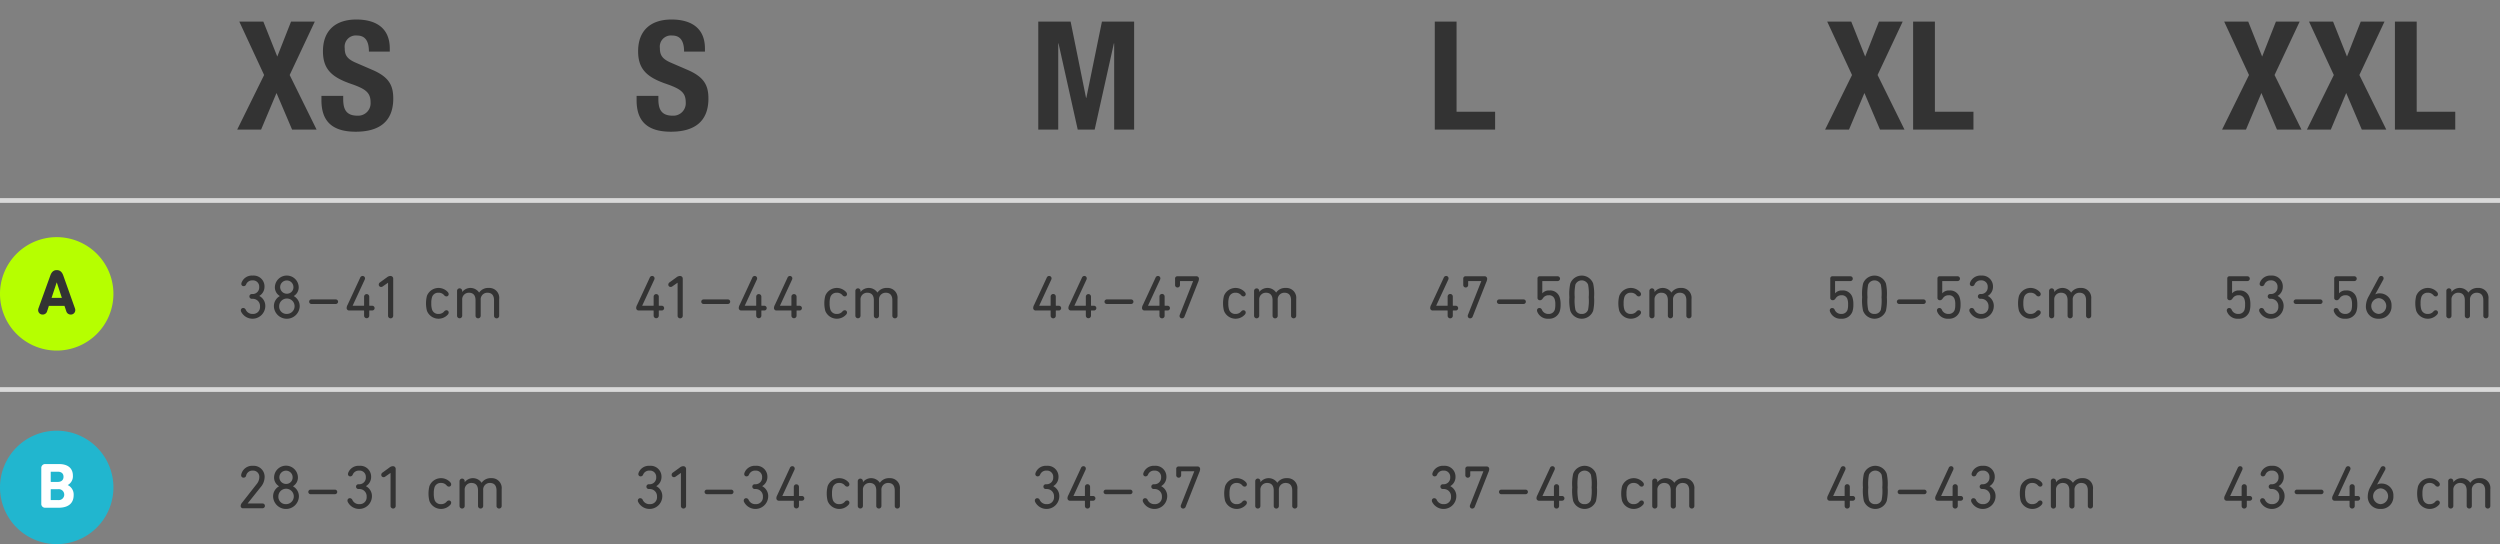
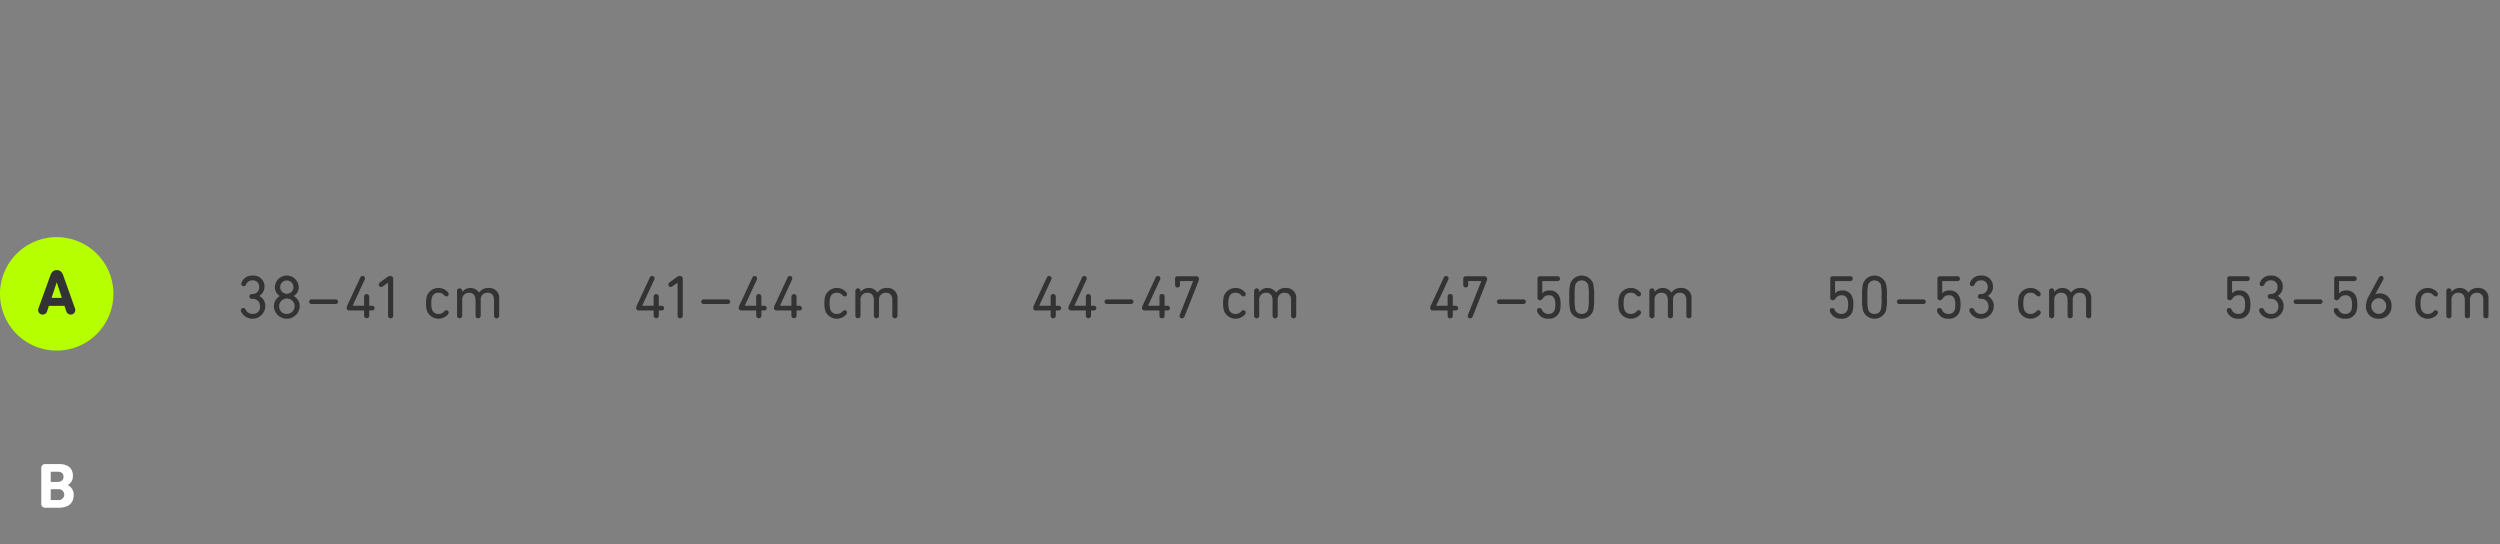
<svg xmlns="http://www.w3.org/2000/svg" width="529" height="115.138" viewBox="0 0 529 115.138">
  <rect x="0" y="0" width="529" height="115.138" fill="#808080" stroke="none" />
  <defs>
    <style>.a{fill:none;stroke:#d9d9d9;stroke-miterlimit:10}.b{fill:#333}.c{fill:#b6ff00}.d{fill:#21b6cf}.e{fill:#fff}</style>
  </defs>
  <title>Maßtabelle für Sports Knee Support</title>
-   <path d="M0 42.423h50M50 42.423h84M134 42.423h84M218 42.423h84M302 42.423h84M386 42.423h84M470 42.423h59M0 82.424h50M50 82.424h84M134 82.424h84M218 82.424h84M302 82.424h84M386 82.424h84M470 82.424h59" class="a" />
-   <path d="M50.64 4.577h5.087l2.944 7.392 2.912-7.392h5.024l-5.312 11.296 5.696 11.55h-5.184l-3.296-7.742-3.263 7.743h-5.056l5.696-11.551zM72.623 20.288v.672c0 2.144.608 3.52 3.04 3.52a2.633 2.633 0 0 0 2.752-2.816c0-2.08-1.056-2.848-4.096-3.904-4.096-1.408-5.983-3.103-5.983-6.912 0-4.447 2.72-6.719 7.07-6.719 4.096 0 7.072 1.76 7.072 6.144v.64h-4.415c0-2.144-.736-3.392-2.496-3.392a2.359 2.359 0 0 0-2.624 2.656c0 1.408.416 2.272 2.368 3.104l3.552 1.535c3.455 1.504 4.351 3.264 4.351 6.048 0 4.832-2.943 7.008-7.935 7.008-5.215 0-7.263-2.432-7.263-6.656v-.928zM139.311 20.288v.672c0 2.144.608 3.52 3.04 3.52a2.632 2.632 0 0 0 2.752-2.816c0-2.08-1.056-2.848-4.096-3.904-4.096-1.408-5.983-3.103-5.983-6.912 0-4.447 2.72-6.719 7.071-6.719 4.096 0 7.072 1.76 7.072 6.144v.64h-4.416c0-2.144-.736-3.392-2.496-3.392a2.359 2.359 0 0 0-2.624 2.656c0 1.408.416 2.272 2.368 3.104l3.552 1.535c3.456 1.504 4.352 3.264 4.352 6.048 0 4.832-2.944 7.008-7.936 7.008-5.215 0-7.263-2.432-7.263-6.656v-.928zM219.696 4.577h6.847l3.264 16.127h.064l3.296-16.127h6.815v22.847h-4.223V9.185h-.064l-4.064 18.239h-3.584l-4.064-18.239h-.063v18.239h-4.224zM303.6 27.424V4.577h4.607v19.071h8.16v3.776zM386.64 4.577h5.087l2.943 7.392 2.913-7.392h5.023l-5.311 11.296 5.696 11.55h-5.184l-3.296-7.742-3.263 7.743h-5.056l5.695-11.551zM404.815 27.424V4.577h4.608v19.071h8.16v3.776zM470.639 4.577h5.088l2.943 7.392 2.912-7.392h5.023l-5.311 11.296 5.696 11.55h-5.184l-3.295-7.742-3.264 7.743h-5.056l5.695-11.551zM488.59 4.577h5.088l2.943 7.392 2.912-7.392h5.024l-5.312 11.296 5.696 11.55h-5.183l-3.296-7.742-3.264 7.743h-5.055l5.695-11.551zM506.766 27.424V4.577h4.608v19.071h8.16v3.776z" class="b" />
  <path d="M12 74.18a12 12 0 1 0-12-12 12 12 0 0 0 12 12" class="c" />
  <path d="M8.138 65.242l2.501-6.92c.259-.734.667-1.169 1.374-1.169s1.128.435 1.386 1.17l2.46 6.92a1.111 1.111 0 0 1 .069.38.937.937 0 0 1-.966.938.968.968 0 0 1-.938-.707l-.38-1.128H10.34l-.367 1.129a.967.967 0 0 1-.938.706.937.937 0 0 1-.965-.938 1.123 1.123 0 0 1 .068-.38zm4.948-2.216l-1.06-3.236h-.04l-1.074 3.236zM50.962 65.661a.492.492 0 0 1 .52-.494.587.587 0 0 1 .52.377 1.543 1.543 0 0 0 1.495.884 1.447 1.447 0 0 0 1.521-1.573 1.529 1.529 0 0 0-1.625-1.626h-.09a.507.507 0 1 1 0-1.013h.077a1.389 1.389 0 0 0 1.469-1.483 1.315 1.315 0 0 0-1.417-1.404 1.372 1.372 0 0 0-1.352.846.558.558 0 0 1-.507.377.472.472 0 0 1-.507-.482 1.013 1.013 0 0 1 .052-.272 2.332 2.332 0 0 1 2.353-1.483 2.295 2.295 0 0 1 2.496 2.367 2.211 2.211 0 0 1-1.092 1.924v.026a2.348 2.348 0 0 1 1.26 2.21 2.701 2.701 0 0 1-5.134 1.066.82.82 0 0 1-.04-.247zM59.204 62.657v-.025a2.128 2.128 0 0 1-1.04-1.872 2.523 2.523 0 0 1 5.044 0 2.129 2.129 0 0 1-1.04 1.872v.025a2.416 2.416 0 0 1 1.249 2.185 2.733 2.733 0 0 1-5.46 0 2.415 2.415 0 0 1 1.247-2.185zm1.482 3.77a1.631 1.631 0 1 0-1.612-1.637 1.549 1.549 0 0 0 1.612 1.638zm1.404-5.694a1.404 1.404 0 1 0-1.404 1.417 1.36 1.36 0 0 0 1.404-1.417zM65.926 64.321a.482.482 0 1 1 0-.962h5.097a.482.482 0 1 1 0 .962zM73.35 65.167a1.38 1.38 0 0 1 .195-.65l2.665-5.746a.557.557 0 0 1 .507-.377.505.505 0 0 1 .52.52.64.64 0 0 1-.065.26l-2.548 5.499v.025h2.34a.068.068 0 0 0 .078-.077v-1.847a.546.546 0 1 1 1.092 0v1.847a.069.069 0 0 0 .078.077h.52a.502.502 0 1 1 0 1.002h-.52a.069.069 0 0 0-.078.077v1.015a.546.546 0 1 1-1.092 0v-1.015a.068.068 0 0 0-.078-.077h-3.042a.517.517 0 0 1-.572-.533zM82.112 59.837h-.026l-1.118.78a.528.528 0 0 1-.312.104.485.485 0 0 1-.508-.507.575.575 0 0 1 .287-.482l1.43-1.04a1.224 1.224 0 0 1 .754-.298.57.57 0 0 1 .584.624v7.76a.547.547 0 1 1-1.091 0zM90.34 65.765a6.498 6.498 0 0 1 0-3.16 2.635 2.635 0 0 1 4.446-.766.656.656 0 0 1 .157.402.472.472 0 0 1-.481.482.645.645 0 0 1-.481-.26 1.474 1.474 0 0 0-1.183-.52 1.351 1.351 0 0 0-1.392.975 4.147 4.147 0 0 0-.143 1.261 4.191 4.191 0 0 0 .143 1.274 1.351 1.351 0 0 0 1.392.975 1.477 1.477 0 0 0 1.183-.52.644.644 0 0 1 .48-.26.472.472 0 0 1 .482.48.66.66 0 0 1-.157.404 2.635 2.635 0 0 1-4.446-.768zM96.71 61.592a.547.547 0 1 1 1.092 0v.181h.013a2.202 2.202 0 0 1 3.562.13h.013a2.3 2.3 0 0 1 2.015-.974 2.097 2.097 0 0 1 2.223 2.34v3.51a.547.547 0 1 1-1.091 0v-3.25c0-1.001-.455-1.586-1.392-1.586a1.398 1.398 0 0 0-1.43 1.521v3.315a.547.547 0 1 1-1.092 0v-3.25c0-1.001-.454-1.586-1.39-1.586a1.398 1.398 0 0 0-1.43 1.521v3.315a.547.547 0 1 1-1.093 0zM134.617 65.167a1.38 1.38 0 0 1 .195-.65l2.665-5.746a.558.558 0 0 1 .507-.377.505.505 0 0 1 .52.52.642.642 0 0 1-.065.26l-2.548 5.5v.025h2.34a.068.068 0 0 0 .078-.077v-1.848a.546.546 0 1 1 1.092 0v1.847a.069.069 0 0 0 .078.077h.52a.502.502 0 1 1 0 1.002h-.52a.069.069 0 0 0-.078.077v1.015a.546.546 0 1 1-1.092 0v-1.015a.068.068 0 0 0-.078-.077h-3.042a.517.517 0 0 1-.572-.533zM143.379 59.837h-.026l-1.118.78a.528.528 0 0 1-.312.104.485.485 0 0 1-.508-.507.575.575 0 0 1 .287-.482l1.43-1.04a1.224 1.224 0 0 1 .754-.298.57.57 0 0 1 .584.624v7.76a.547.547 0 1 1-1.091 0zM148.898 64.321a.482.482 0 1 1 0-.962h5.096a.482.482 0 1 1 0 .962zM156.32 65.167a1.38 1.38 0 0 1 .196-.65l2.665-5.746a.558.558 0 0 1 .507-.377.505.505 0 0 1 .52.52.642.642 0 0 1-.065.26l-2.548 5.5v.025h2.34a.068.068 0 0 0 .078-.077v-1.848a.546.546 0 1 1 1.092 0v1.847a.069.069 0 0 0 .078.077h.52a.502.502 0 1 1 0 1.002h-.52a.069.069 0 0 0-.078.077v1.015a.546.546 0 1 1-1.092 0v-1.015a.068.068 0 0 0-.078-.077h-3.042a.517.517 0 0 1-.572-.533zM163.77 65.167a1.38 1.38 0 0 1 .195-.65l2.665-5.746a.557.557 0 0 1 .507-.377.505.505 0 0 1 .52.52.64.64 0 0 1-.065.26l-2.548 5.5v.025h2.34a.068.068 0 0 0 .078-.077v-1.848a.546.546 0 1 1 1.092 0v1.847a.069.069 0 0 0 .078.077h.52a.502.502 0 1 1 0 1.002h-.52a.069.069 0 0 0-.078.077v1.015a.546.546 0 1 1-1.092 0v-1.015a.068.068 0 0 0-.078-.077h-3.042a.517.517 0 0 1-.572-.533zM174.625 65.765a6.501 6.501 0 0 1 0-3.16 2.635 2.635 0 0 1 4.446-.766.656.656 0 0 1 .156.402.472.472 0 0 1-.48.482.645.645 0 0 1-.482-.26 1.474 1.474 0 0 0-1.183-.52 1.351 1.351 0 0 0-1.391.975 4.147 4.147 0 0 0-.143 1.261 4.192 4.192 0 0 0 .143 1.274 1.351 1.351 0 0 0 1.391.975 1.477 1.477 0 0 0 1.183-.52.643.643 0 0 1 .481-.26.472.472 0 0 1 .481.48.66.66 0 0 1-.156.404 2.635 2.635 0 0 1-4.446-.768zM180.994 61.592a.547.547 0 1 1 1.092 0v.181h.013a2.202 2.202 0 0 1 3.563.13h.012a2.3 2.3 0 0 1 2.015-.974 2.097 2.097 0 0 1 2.224 2.34v3.51a.547.547 0 1 1-1.092 0v-3.25c0-1.001-.455-1.586-1.391-1.586a1.398 1.398 0 0 0-1.43 1.52v3.315a.547.547 0 1 1-1.092 0v-3.25c0-1-.455-1.586-1.391-1.586a1.398 1.398 0 0 0-1.43 1.522v3.314a.547.547 0 1 1-1.093 0zM218.623 65.167a1.38 1.38 0 0 1 .195-.65l2.665-5.746a.557.557 0 0 1 .507-.377.505.505 0 0 1 .52.52.64.64 0 0 1-.065.26l-2.547 5.5v.025h2.34a.068.068 0 0 0 .078-.077v-1.848a.546.546 0 1 1 1.091 0v1.847a.069.069 0 0 0 .079.077h.52a.502.502 0 1 1 0 1.002h-.52a.069.069 0 0 0-.079.077v1.015a.546.546 0 1 1-1.091 0v-1.015a.068.068 0 0 0-.078-.077h-3.042a.517.517 0 0 1-.573-.533zM226.072 65.167a1.38 1.38 0 0 1 .195-.65l2.665-5.746a.558.558 0 0 1 .507-.377.505.505 0 0 1 .52.52.642.642 0 0 1-.065.26l-2.548 5.5v.025h2.34a.068.068 0 0 0 .078-.077v-1.848a.546.546 0 1 1 1.092 0v1.847a.069.069 0 0 0 .078.077h.52a.502.502 0 1 1 0 1.002h-.52a.069.069 0 0 0-.078.077v1.015a.546.546 0 1 1-1.092 0v-1.015a.068.068 0 0 0-.078-.077h-3.042a.517.517 0 0 1-.572-.533zM234.226 64.321a.482.482 0 1 1 0-.962h5.096a.482.482 0 1 1 0 .962zM241.649 65.167a1.388 1.388 0 0 1 .194-.65l2.665-5.746a.558.558 0 0 1 .508-.377.505.505 0 0 1 .52.52.657.657 0 0 1-.064.26l-2.55 5.5v.025h2.342a.068.068 0 0 0 .077-.077v-1.848a.547.547 0 1 1 1.092 0v1.847a.068.068 0 0 0 .079.077h.52a.502.502 0 1 1 0 1.002h-.52a.068.068 0 0 0-.078.077v1.015a.547.547 0 1 1-1.093 0v-1.015a.068.068 0 0 0-.077-.077h-3.044a.516.516 0 0 1-.571-.533zM249.644 66.61l2.808-7.098v-.04h-2.69c-.053 0-.078.04-.078.091v.703a.522.522 0 1 1-1.04 0v-1.3a.475.475 0 0 1 .52-.508h3.951a.527.527 0 0 1 .585.56 1.712 1.712 0 0 1-.181.676L250.632 67a.568.568 0 0 1-.52.364.506.506 0 0 1-.52-.52.75.75 0 0 1 .052-.235zM258.99 65.765a6.514 6.514 0 0 1 0-3.16 2.635 2.635 0 0 1 4.446-.766.653.653 0 0 1 .157.402.472.472 0 0 1-.482.482.646.646 0 0 1-.48-.26 1.474 1.474 0 0 0-1.184-.52 1.35 1.35 0 0 0-1.39.975 4.129 4.129 0 0 0-.144 1.261 4.173 4.173 0 0 0 .143 1.274 1.351 1.351 0 0 0 1.391.975 1.477 1.477 0 0 0 1.184-.52.644.644 0 0 1 .48-.26.472.472 0 0 1 .482.48.658.658 0 0 1-.157.404 2.635 2.635 0 0 1-4.446-.768zM265.36 61.592a.547.547 0 1 1 1.093 0v.181h.012a2.202 2.202 0 0 1 3.563.13h.012a2.3 2.3 0 0 1 2.016-.974 2.097 2.097 0 0 1 2.223 2.34v3.51a.547.547 0 1 1-1.092 0v-3.25c0-1.001-.455-1.586-1.392-1.586a1.398 1.398 0 0 0-1.43 1.521v3.315a.547.547 0 1 1-1.091 0v-3.25c0-1.001-.455-1.586-1.392-1.586a1.398 1.398 0 0 0-1.43 1.521v3.315a.547.547 0 1 1-1.092 0zM302.63 65.167a1.389 1.389 0 0 1 .194-.65l2.665-5.746a.558.558 0 0 1 .508-.377.505.505 0 0 1 .52.52.656.656 0 0 1-.065.26l-2.55 5.5v.025h2.342a.068.068 0 0 0 .077-.077v-1.848a.547.547 0 1 1 1.093 0v1.847a.068.068 0 0 0 .078.077h.52a.502.502 0 1 1 0 1.002h-.52a.068.068 0 0 0-.078.077v1.015a.547.547 0 1 1-1.093 0v-1.015a.068.068 0 0 0-.077-.077H303.2a.516.516 0 0 1-.572-.533zM310.625 66.61l2.807-7.098v-.04h-2.69c-.053 0-.078.04-.078.091v.703a.522.522 0 1 1-1.04 0v-1.3a.475.475 0 0 1 .52-.508h3.952a.527.527 0 0 1 .585.56 1.712 1.712 0 0 1-.182.676L311.613 67a.568.568 0 0 1-.52.364.506.506 0 0 1-.52-.52.752.752 0 0 1 .052-.235zM317.261 64.321a.482.482 0 1 1 0-.962h5.096a.482.482 0 1 1 0 .962zM325.23 65.674a.489.489 0 0 1 .533-.494.545.545 0 0 1 .507.377 1.447 1.447 0 0 0 1.404.87 1.307 1.307 0 0 0 1.313-.87 3.862 3.862 0 0 0 .117-1.118 3.196 3.196 0 0 0-.13-1.105 1.202 1.202 0 0 0-1.262-.858 1.396 1.396 0 0 0-1.248.663c-.207.286-.363.39-.61.39a.497.497 0 0 1-.52-.559v-4.03a.445.445 0 0 1 .482-.481h3.744a.508.508 0 1 1 0 1.014h-3.133a.069.069 0 0 0-.078.078v2.496h.025a1.839 1.839 0 0 1 1.483-.585 2.1 2.1 0 0 1 2.17 1.456 4.828 4.828 0 0 1 .196 1.521 4.636 4.636 0 0 1-.183 1.443 2.329 2.329 0 0 1-2.365 1.56 2.36 2.36 0 0 1-2.405-1.533.727.727 0 0 1-.04-.235zM332.08 62.879a10.113 10.113 0 0 1 .196-2.887 2.582 2.582 0 0 1 4.836 0 10.177 10.177 0 0 1 .194 2.887 10.16 10.16 0 0 1-.194 2.886 2.582 2.582 0 0 1-4.836 0 10.096 10.096 0 0 1-.195-2.886zm2.614 3.549a1.31 1.31 0 0 0 1.339-.884 9.905 9.905 0 0 0 .142-2.665 9.893 9.893 0 0 0-.142-2.665 1.455 1.455 0 0 0-2.678 0 9.813 9.813 0 0 0-.144 2.665 9.825 9.825 0 0 0 .144 2.665 1.308 1.308 0 0 0 1.339.884zM342.636 65.765a6.518 6.518 0 0 1 0-3.16 2.635 2.635 0 0 1 4.446-.766.653.653 0 0 1 .157.402.472.472 0 0 1-.482.482.646.646 0 0 1-.48-.26 1.474 1.474 0 0 0-1.183-.52 1.35 1.35 0 0 0-1.39.975 4.129 4.129 0 0 0-.145 1.261 4.173 4.173 0 0 0 .144 1.274 1.351 1.351 0 0 0 1.39.975 1.477 1.477 0 0 0 1.184-.52.644.644 0 0 1 .48-.26.472.472 0 0 1 .482.48.658.658 0 0 1-.157.404 2.635 2.635 0 0 1-4.446-.768zM349.006 61.592a.547.547 0 1 1 1.092 0v.181h.013a2.202 2.202 0 0 1 3.562.13h.013a2.3 2.3 0 0 1 2.016-.974 2.097 2.097 0 0 1 2.222 2.34v3.51a.547.547 0 1 1-1.092 0v-3.25c0-1.001-.455-1.586-1.391-1.586a1.398 1.398 0 0 0-1.43 1.521v3.315a.547.547 0 1 1-1.092 0v-3.25c0-1.001-.455-1.586-1.391-1.586a1.398 1.398 0 0 0-1.43 1.521v3.315a.547.547 0 1 1-1.092 0zM387.181 65.674a.489.489 0 0 1 .533-.494.545.545 0 0 1 .507.377 1.447 1.447 0 0 0 1.405.87 1.307 1.307 0 0 0 1.312-.87 3.866 3.866 0 0 0 .117-1.118 3.199 3.199 0 0 0-.13-1.105 1.202 1.202 0 0 0-1.261-.858 1.396 1.396 0 0 0-1.249.663c-.207.286-.363.39-.61.39a.497.497 0 0 1-.52-.559v-4.03a.445.445 0 0 1 .481-.481h3.744a.508.508 0 1 1 0 1.014h-3.133a.069.069 0 0 0-.078.078v2.496h.025a1.84 1.84 0 0 1 1.483-.585 2.1 2.1 0 0 1 2.17 1.456 4.827 4.827 0 0 1 .196 1.521 4.636 4.636 0 0 1-.183 1.443 2.329 2.329 0 0 1-2.365 1.56 2.36 2.36 0 0 1-2.405-1.533.73.73 0 0 1-.039-.235zM394.032 62.879a10.113 10.113 0 0 1 .195-2.887 2.582 2.582 0 0 1 4.836 0 10.184 10.184 0 0 1 .194 2.887 10.167 10.167 0 0 1-.194 2.886 2.582 2.582 0 0 1-4.836 0 10.096 10.096 0 0 1-.195-2.886zm2.613 3.549a1.31 1.31 0 0 0 1.339-.884 9.91 9.91 0 0 0 .143-2.665 9.899 9.899 0 0 0-.143-2.665 1.455 1.455 0 0 0-2.678 0 9.813 9.813 0 0 0-.143 2.665 9.825 9.825 0 0 0 .143 2.665 1.308 1.308 0 0 0 1.339.884zM401.892 64.321a.482.482 0 1 1 0-.962h5.096a.482.482 0 1 1 0 .962zM409.86 65.674a.489.489 0 0 1 .534-.494.545.545 0 0 1 .507.377 1.447 1.447 0 0 0 1.404.87 1.308 1.308 0 0 0 1.313-.87 3.866 3.866 0 0 0 .117-1.118 3.199 3.199 0 0 0-.13-1.105 1.202 1.202 0 0 0-1.262-.858 1.396 1.396 0 0 0-1.248.663c-.207.286-.363.39-.61.39a.497.497 0 0 1-.52-.559v-4.03a.445.445 0 0 1 .482-.481h3.743a.508.508 0 1 1 0 1.014h-3.133a.069.069 0 0 0-.078.078v2.496h.025a1.84 1.84 0 0 1 1.483-.585 2.1 2.1 0 0 1 2.17 1.456 4.828 4.828 0 0 1 .196 1.521 4.636 4.636 0 0 1-.183 1.443 2.329 2.329 0 0 1-2.365 1.56 2.36 2.36 0 0 1-2.405-1.534.73.73 0 0 1-.04-.234zM416.711 65.661a.492.492 0 0 1 .521-.494.587.587 0 0 1 .52.377 1.544 1.544 0 0 0 1.495.884 1.448 1.448 0 0 0 1.521-1.573 1.53 1.53 0 0 0-1.625-1.626h-.092a.507.507 0 1 1 0-1.013h.078a1.39 1.39 0 0 0 1.47-1.483 1.315 1.315 0 0 0-1.417-1.404 1.372 1.372 0 0 0-1.352.846.558.558 0 0 1-.507.377.472.472 0 0 1-.507-.482.993.993 0 0 1 .052-.272 2.33 2.33 0 0 1 2.353-1.483 2.295 2.295 0 0 1 2.496 2.367 2.21 2.21 0 0 1-1.092 1.924v.026a2.349 2.349 0 0 1 1.262 2.21 2.701 2.701 0 0 1-5.136 1.066.804.804 0 0 1-.04-.247zM427.215 65.765a6.514 6.514 0 0 1 0-3.16 2.635 2.635 0 0 1 4.446-.766.653.653 0 0 1 .156.402.472.472 0 0 1-.481.482.646.646 0 0 1-.48-.26 1.474 1.474 0 0 0-1.184-.52 1.35 1.35 0 0 0-1.39.975 4.129 4.129 0 0 0-.144 1.261 4.173 4.173 0 0 0 .143 1.274 1.351 1.351 0 0 0 1.39.975 1.477 1.477 0 0 0 1.185-.52.644.644 0 0 1 .48-.26.472.472 0 0 1 .481.48.658.658 0 0 1-.156.404 2.635 2.635 0 0 1-4.446-.768zM433.585 61.592a.547.547 0 1 1 1.092 0v.181h.012a2.202 2.202 0 0 1 3.563.13h.013a2.3 2.3 0 0 1 2.015-.974 2.097 2.097 0 0 1 2.223 2.34v3.51a.547.547 0 1 1-1.092 0v-3.25c0-1.001-.455-1.586-1.391-1.586a1.398 1.398 0 0 0-1.43 1.521v3.315a.547.547 0 1 1-1.092 0v-3.25c0-1.001-.455-1.586-1.392-1.586a1.398 1.398 0 0 0-1.43 1.521v3.315a.547.547 0 1 1-1.092 0zM471.187 65.674a.49.49 0 0 1 .533-.494.546.546 0 0 1 .507.377 1.446 1.446 0 0 0 1.404.87 1.308 1.308 0 0 0 1.312-.87 3.866 3.866 0 0 0 .118-1.118 3.199 3.199 0 0 0-.13-1.105 1.202 1.202 0 0 0-1.262-.858 1.396 1.396 0 0 0-1.248.663c-.207.286-.364.39-.61.39a.497.497 0 0 1-.52-.559v-4.03a.445.445 0 0 1 .48-.481h3.745a.508.508 0 1 1 0 1.014h-3.133a.069.069 0 0 0-.078.078v2.496h.025a1.84 1.84 0 0 1 1.483-.585 2.1 2.1 0 0 1 2.17 1.456 4.828 4.828 0 0 1 .196 1.521 4.636 4.636 0 0 1-.183 1.443 2.329 2.329 0 0 1-2.365 1.56 2.36 2.36 0 0 1-2.405-1.533.727.727 0 0 1-.04-.235zM478.037 65.661a.492.492 0 0 1 .52-.494.587.587 0 0 1 .52.377 1.544 1.544 0 0 0 1.495.884 1.448 1.448 0 0 0 1.522-1.573 1.53 1.53 0 0 0-1.625-1.626h-.092a.507.507 0 1 1 0-1.013h.078a1.39 1.39 0 0 0 1.47-1.483 1.315 1.315 0 0 0-1.418-1.404 1.372 1.372 0 0 0-1.351.846.558.558 0 0 1-.507.377.472.472 0 0 1-.507-.482.993.993 0 0 1 .052-.272 2.33 2.33 0 0 1 2.352-1.483 2.295 2.295 0 0 1 2.496 2.367 2.21 2.21 0 0 1-1.092 1.924v.026a2.349 2.349 0 0 1 1.262 2.21 2.701 2.701 0 0 1-5.136 1.066.804.804 0 0 1-.039-.247zM485.846 64.321a.482.482 0 1 1 0-.962h5.095a.482.482 0 1 1 0 .962zM493.815 65.674a.489.489 0 0 1 .533-.494.545.545 0 0 1 .507.377 1.447 1.447 0 0 0 1.404.87 1.307 1.307 0 0 0 1.312-.87 3.866 3.866 0 0 0 .117-1.118 3.199 3.199 0 0 0-.13-1.105 1.201 1.201 0 0 0-1.26-.858 1.394 1.394 0 0 0-1.248.663c-.21.286-.364.39-.612.39a.497.497 0 0 1-.52-.559v-4.03a.445.445 0 0 1 .482-.481h3.744a.508.508 0 1 1 0 1.014h-3.133a.069.069 0 0 0-.078.078v2.496h.025a1.84 1.84 0 0 1 1.483-.585 2.1 2.1 0 0 1 2.17 1.456 4.827 4.827 0 0 1 .196 1.521 4.636 4.636 0 0 1-.183 1.443 2.329 2.329 0 0 1-2.365 1.56 2.36 2.36 0 0 1-2.405-1.533.73.73 0 0 1-.04-.235zM501.211 62.723l2.158-4.018a.557.557 0 0 1 .493-.311.482.482 0 0 1 .508.494.617.617 0 0 1-.092.325l-1.664 3.042.027.025a1.724 1.724 0 0 1 .897-.208 2.47 2.47 0 0 1 2.509 2.626 2.585 2.585 0 0 1-2.717 2.743 2.558 2.558 0 0 1-2.704-2.704 4.304 4.304 0 0 1 .585-2.014zm2.12 3.705a1.672 1.672 0 0 0 0-3.341 1.673 1.673 0 0 0 0 3.34zM511.272 65.765a6.514 6.514 0 0 1 0-3.16 2.635 2.635 0 0 1 4.447-.766.653.653 0 0 1 .156.402.472.472 0 0 1-.481.482.646.646 0 0 1-.48-.26 1.474 1.474 0 0 0-1.185-.52 1.35 1.35 0 0 0-1.39.975 4.129 4.129 0 0 0-.144 1.261 4.173 4.173 0 0 0 .144 1.274 1.351 1.351 0 0 0 1.39.975 1.477 1.477 0 0 0 1.184-.52.644.644 0 0 1 .48-.26.472.472 0 0 1 .482.48.657.657 0 0 1-.156.404 2.635 2.635 0 0 1-4.447-.768zM517.644 61.592a.547.547 0 1 1 1.091 0v.181h.013a2.202 2.202 0 0 1 3.563.13h.012a2.3 2.3 0 0 1 2.016-.974 2.097 2.097 0 0 1 2.222 2.34v3.51a.547.547 0 1 1-1.091 0v-3.25c0-1.001-.455-1.586-1.392-1.586a1.398 1.398 0 0 0-1.43 1.521v3.315a.547.547 0 1 1-1.092 0v-3.25c0-1.001-.455-1.586-1.391-1.586a1.398 1.398 0 0 0-1.43 1.521v3.315a.547.547 0 1 1-1.092 0z" class="b" />
-   <path d="M12 115.138a12 12 0 1 0-12-12 12 12 0 0 0 12 12" class="d" />
  <path d="M8.736 99.077a.817.817 0 0 1 .87-.884h2.869c2.012 0 2.95.992 2.95 2.461a2.099 2.099 0 0 1-1.075 1.972v.027a2.198 2.198 0 0 1 1.238 2.093c0 1.822-1.21 2.692-3.209 2.692H9.606a.807.807 0 0 1-.87-.87zm3.48 2.896c.761 0 1.224-.394 1.224-1.087s-.45-1.074-1.224-1.074h-1.4a.072.072 0 0 0-.082.08v2a.072.072 0 0 0 .082.08zm-1.4 3.847h1.51a1.16 1.16 0 1 0 0-2.31h-1.51a.072.072 0 0 0-.082.08v2.15a.072.072 0 0 0 .082.08z" class="e" />
-   <path d="M51.248 106.34l3.016-3.849a2.398 2.398 0 0 0 .611-1.52 1.317 1.317 0 0 0-1.391-1.392 1.35 1.35 0 0 0-1.404 1.067.539.539 0 0 1-.507.428.495.495 0 0 1-.546-.506 1.009 1.009 0 0 1 .026-.196 2.366 2.366 0 0 1 2.47-1.806 2.317 2.317 0 0 1 2.47 2.405 3.305 3.305 0 0 1-.87 2.144l-2.705 3.394v.026h3.133a.507.507 0 1 1 0 1.014h-4.095a.48.48 0 0 1-.533-.481 1.173 1.173 0 0 1 .325-.728zM59.035 102.907v-.025a2.128 2.128 0 0 1-1.04-1.872 2.523 2.523 0 0 1 5.045 0 2.129 2.129 0 0 1-1.04 1.872v.025a2.416 2.416 0 0 1 1.248 2.185 2.733 2.733 0 0 1-5.46 0 2.415 2.415 0 0 1 1.247-2.185zm1.482 3.77a1.631 1.631 0 1 0-1.612-1.638 1.549 1.549 0 0 0 1.612 1.639zm1.404-5.694a1.404 1.404 0 1 0-1.404 1.417 1.36 1.36 0 0 0 1.404-1.417zM65.751 104.571a.482.482 0 1 1 0-.962h5.096a.482.482 0 1 1 0 .962zM73.525 105.911a.492.492 0 0 1 .52-.494.587.587 0 0 1 .52.377 1.543 1.543 0 0 0 1.495.884 1.447 1.447 0 0 0 1.521-1.573 1.529 1.529 0 0 0-1.625-1.626h-.09a.507.507 0 1 1 0-1.013h.077a1.389 1.389 0 0 0 1.469-1.483 1.314 1.314 0 0 0-1.417-1.404 1.372 1.372 0 0 0-1.352.846.558.558 0 0 1-.507.377.472.472 0 0 1-.507-.482.994.994 0 0 1 .052-.272 2.332 2.332 0 0 1 2.353-1.483 2.295 2.295 0 0 1 2.496 2.367 2.211 2.211 0 0 1-1.092 1.923v.027a2.348 2.348 0 0 1 1.261 2.21 2.701 2.701 0 0 1-5.135 1.066.82.82 0 0 1-.04-.247zM82.638 100.087h-.026l-1.118.78a.528.528 0 0 1-.312.104.485.485 0 0 1-.507-.507.575.575 0 0 1 .286-.482l1.43-1.04a1.224 1.224 0 0 1 .754-.298.57.57 0 0 1 .585.624v7.76a.547.547 0 1 1-1.092 0zM90.867 106.015a6.485 6.485 0 0 1 0-3.16 2.634 2.634 0 0 1 4.445-.766.656.656 0 0 1 .157.402.472.472 0 0 1-.481.482.647.647 0 0 1-.482-.26 1.473 1.473 0 0 0-1.182-.52 1.351 1.351 0 0 0-1.391.975 4.147 4.147 0 0 0-.143 1.261 4.192 4.192 0 0 0 .143 1.274 1.351 1.351 0 0 0 1.39.975 1.476 1.476 0 0 0 1.183-.52.645.645 0 0 1 .482-.26.472.472 0 0 1 .48.48.66.66 0 0 1-.156.404 2.635 2.635 0 0 1-4.445-.768zM97.236 101.842a.547.547 0 1 1 1.093 0v.181h.012a2.202 2.202 0 0 1 3.563.13h.012a2.3 2.3 0 0 1 2.016-.974 2.097 2.097 0 0 1 2.223 2.34v3.51a.547.547 0 1 1-1.092 0v-3.25c0-1.001-.455-1.586-1.391-1.586a1.398 1.398 0 0 0-1.43 1.521v3.315a.547.547 0 1 1-1.092 0v-3.25c0-1.001-.455-1.586-1.392-1.586a1.398 1.398 0 0 0-1.43 1.521v3.315a.547.547 0 1 1-1.092 0zM134.968 105.911a.492.492 0 0 1 .52-.494.587.587 0 0 1 .52.377 1.543 1.543 0 0 0 1.495.884 1.447 1.447 0 0 0 1.52-1.573 1.529 1.529 0 0 0-1.624-1.626h-.09a.507.507 0 1 1 0-1.013h.077a1.389 1.389 0 0 0 1.469-1.483 1.315 1.315 0 0 0-1.417-1.404 1.372 1.372 0 0 0-1.352.846.558.558 0 0 1-.507.377.472.472 0 0 1-.507-.482 1.016 1.016 0 0 1 .052-.272 2.332 2.332 0 0 1 2.353-1.483 2.296 2.296 0 0 1 2.496 2.367 2.212 2.212 0 0 1-1.092 1.923v.027a2.348 2.348 0 0 1 1.261 2.21 2.701 2.701 0 0 1-5.135 1.066.82.82 0 0 1-.04-.247zM144.081 100.087h-.026l-1.118.78a.528.528 0 0 1-.312.104.485.485 0 0 1-.507-.507.575.575 0 0 1 .286-.482l1.43-1.04a1.224 1.224 0 0 1 .754-.298.57.57 0 0 1 .585.624v7.76a.547.547 0 1 1-1.092 0zM149.601 104.571a.482.482 0 1 1 0-.962h5.097a.482.482 0 1 1 0 .962zM157.375 105.911a.492.492 0 0 1 .52-.494.587.587 0 0 1 .52.377 1.543 1.543 0 0 0 1.495.884 1.447 1.447 0 0 0 1.521-1.573 1.529 1.529 0 0 0-1.625-1.626h-.09a.507.507 0 1 1 0-1.013h.077a1.389 1.389 0 0 0 1.47-1.483 1.315 1.315 0 0 0-1.418-1.404 1.372 1.372 0 0 0-1.352.846.558.558 0 0 1-.507.377.472.472 0 0 1-.507-.482 1.013 1.013 0 0 1 .052-.272 2.332 2.332 0 0 1 2.353-1.483 2.295 2.295 0 0 1 2.496 2.367 2.211 2.211 0 0 1-1.092 1.923v.027a2.348 2.348 0 0 1 1.261 2.21 2.701 2.701 0 0 1-5.135 1.066.82.82 0 0 1-.039-.247zM164.278 105.417a1.38 1.38 0 0 1 .195-.65l2.665-5.746a.558.558 0 0 1 .507-.377.505.505 0 0 1 .52.52.64.64 0 0 1-.065.26l-2.548 5.5v.025h2.34a.068.068 0 0 0 .078-.078v-1.846a.546.546 0 1 1 1.092 0v1.846a.069.069 0 0 0 .078.078h.52a.502.502 0 1 1 0 1.002h-.52a.069.069 0 0 0-.078.077v1.014a.546.546 0 1 1-1.092 0v-1.014a.068.068 0 0 0-.078-.077h-3.042a.517.517 0 0 1-.572-.534zM175.132 106.015a6.501 6.501 0 0 1 0-3.16 2.635 2.635 0 0 1 4.447-.766.656.656 0 0 1 .156.402.472.472 0 0 1-.481.482.645.645 0 0 1-.481-.26 1.474 1.474 0 0 0-1.183-.52 1.351 1.351 0 0 0-1.391.975 4.147 4.147 0 0 0-.143 1.261 4.192 4.192 0 0 0 .143 1.274 1.351 1.351 0 0 0 1.39.975 1.477 1.477 0 0 0 1.184-.52.643.643 0 0 1 .48-.26.472.472 0 0 1 .482.48.66.66 0 0 1-.156.404 2.635 2.635 0 0 1-4.447-.768zM181.502 101.842a.547.547 0 1 1 1.093 0v.181h.012a2.202 2.202 0 0 1 3.563.13h.013a2.3 2.3 0 0 1 2.015-.974 2.097 2.097 0 0 1 2.223 2.34v3.51a.547.547 0 1 1-1.092 0v-3.25c0-1.001-.455-1.586-1.391-1.586a1.398 1.398 0 0 0-1.43 1.521v3.315a.547.547 0 1 1-1.092 0v-3.25c0-1.001-.455-1.586-1.39-1.586a1.398 1.398 0 0 0-1.43 1.521v3.315a.547.547 0 1 1-1.093 0zM218.974 105.911a.492.492 0 0 1 .52-.494.587.587 0 0 1 .52.377 1.543 1.543 0 0 0 1.495.884 1.447 1.447 0 0 0 1.521-1.573 1.529 1.529 0 0 0-1.625-1.626h-.09a.507.507 0 1 1 0-1.013h.077a1.389 1.389 0 0 0 1.47-1.483 1.314 1.314 0 0 0-1.418-1.404 1.372 1.372 0 0 0-1.352.846.558.558 0 0 1-.507.377.472.472 0 0 1-.507-.482.994.994 0 0 1 .052-.272 2.332 2.332 0 0 1 2.353-1.483 2.295 2.295 0 0 1 2.496 2.367 2.211 2.211 0 0 1-1.092 1.923v.027a2.348 2.348 0 0 1 1.261 2.21 2.701 2.701 0 0 1-5.135 1.066.82.82 0 0 1-.039-.247zM225.877 105.417a1.38 1.38 0 0 1 .195-.65l2.665-5.746a.557.557 0 0 1 .507-.377.505.505 0 0 1 .52.52.64.64 0 0 1-.065.26l-2.548 5.5v.025h2.34a.068.068 0 0 0 .079-.078v-1.846a.546.546 0 1 1 1.091 0v1.846a.069.069 0 0 0 .079.078h.52a.502.502 0 1 1 0 1.002h-.52a.069.069 0 0 0-.079.077v1.014a.546.546 0 1 1-1.091 0v-1.014a.069.069 0 0 0-.079-.077h-3.042a.517.517 0 0 1-.572-.534zM234.03 104.571a.482.482 0 1 1 0-.962h5.097a.482.482 0 1 1 0 .962zM241.805 105.911a.492.492 0 0 1 .52-.494.586.586 0 0 1 .52.377 1.544 1.544 0 0 0 1.495.884 1.448 1.448 0 0 0 1.521-1.573 1.53 1.53 0 0 0-1.625-1.626h-.091a.507.507 0 1 1 0-1.013h.078a1.39 1.39 0 0 0 1.47-1.483 1.315 1.315 0 0 0-1.418-1.404 1.372 1.372 0 0 0-1.352.846.558.558 0 0 1-.507.377.472.472 0 0 1-.506-.482.996.996 0 0 1 .051-.272 2.33 2.33 0 0 1 2.353-1.483 2.295 2.295 0 0 1 2.496 2.367 2.211 2.211 0 0 1-1.092 1.923v.027a2.349 2.349 0 0 1 1.262 2.21 2.701 2.701 0 0 1-5.136 1.066.804.804 0 0 1-.039-.247zM249.891 106.86l2.808-7.098v-.04h-2.69c-.052 0-.078.04-.078.091v.703a.522.522 0 1 1-1.04 0v-1.3a.475.475 0 0 1 .52-.508h3.951a.527.527 0 0 1 .585.56 1.73 1.73 0 0 1-.181.676l-2.886 7.306a.57.57 0 0 1-.52.364.506.506 0 0 1-.52-.52.752.752 0 0 1 .051-.235zM259.238 106.015a6.518 6.518 0 0 1 0-3.16 2.635 2.635 0 0 1 4.446-.766.653.653 0 0 1 .156.402.472.472 0 0 1-.481.482.646.646 0 0 1-.48-.26 1.474 1.474 0 0 0-1.184-.52 1.35 1.35 0 0 0-1.39.975 4.13 4.13 0 0 0-.144 1.261 4.174 4.174 0 0 0 .143 1.274 1.351 1.351 0 0 0 1.39.975 1.477 1.477 0 0 0 1.184-.52.645.645 0 0 1 .48-.26.472.472 0 0 1 .482.48.658.658 0 0 1-.156.404 2.635 2.635 0 0 1-4.446-.768zM265.608 101.842a.547.547 0 1 1 1.092 0v.181h.012a2.202 2.202 0 0 1 3.563.13h.013a2.3 2.3 0 0 1 2.015-.974 2.097 2.097 0 0 1 2.223 2.34v3.51a.547.547 0 1 1-1.092 0v-3.25c0-1.001-.455-1.586-1.392-1.586a1.398 1.398 0 0 0-1.43 1.521v3.315a.547.547 0 1 1-1.091 0v-3.25c0-1.001-.455-1.586-1.392-1.586a1.398 1.398 0 0 0-1.43 1.521v3.315a.547.547 0 1 1-1.092 0zM302.98 105.911a.492.492 0 0 1 .52-.494.586.586 0 0 1 .52.377 1.544 1.544 0 0 0 1.495.884 1.448 1.448 0 0 0 1.521-1.573 1.53 1.53 0 0 0-1.625-1.626h-.091a.507.507 0 1 1 0-1.013h.078a1.39 1.39 0 0 0 1.47-1.483 1.315 1.315 0 0 0-1.417-1.404 1.372 1.372 0 0 0-1.352.846.558.558 0 0 1-.507.377.472.472 0 0 1-.507-.482.996.996 0 0 1 .052-.272 2.332 2.332 0 0 1 2.352-1.483 2.295 2.295 0 0 1 2.496 2.367 2.21 2.21 0 0 1-1.091 1.923v.027a2.348 2.348 0 0 1 1.26 2.21 2.7 2.7 0 0 1-5.134 1.066.804.804 0 0 1-.04-.247zM311.066 106.86l2.808-7.098v-.04h-2.69c-.053 0-.079.04-.079.091v.703a.522.522 0 1 1-1.04 0v-1.3a.475.475 0 0 1 .52-.508h3.952a.527.527 0 0 1 .585.56 1.712 1.712 0 0 1-.182.676l-2.885 7.306a.568.568 0 0 1-.52.364.506.506 0 0 1-.52-.52.752.752 0 0 1 .05-.235zM317.698 104.571a.482.482 0 1 1 0-.962h5.095a.482.482 0 1 1 0 .962zM325.12 105.417a1.388 1.388 0 0 1 .195-.65l2.665-5.746a.558.558 0 0 1 .508-.377.505.505 0 0 1 .52.52.64.64 0 0 1-.065.26l-2.549 5.5v.025h2.34a.068.068 0 0 0 .078-.078v-1.846a.547.547 0 1 1 1.093 0v1.846a.068.068 0 0 0 .078.078h.52a.502.502 0 1 1 0 1.002h-.52a.068.068 0 0 0-.078.077v1.014a.547.547 0 1 1-1.093 0v-1.014a.068.068 0 0 0-.077-.077h-3.043a.516.516 0 0 1-.571-.534zM332.686 103.129a10.113 10.113 0 0 1 .195-2.887 2.582 2.582 0 0 1 4.836 0 10.184 10.184 0 0 1 .195 2.887 10.167 10.167 0 0 1-.195 2.886 2.582 2.582 0 0 1-4.836 0 10.096 10.096 0 0 1-.195-2.886zm2.613 3.549a1.31 1.31 0 0 0 1.34-.884 9.91 9.91 0 0 0 .142-2.665 9.899 9.899 0 0 0-.143-2.665 1.455 1.455 0 0 0-2.677 0 9.813 9.813 0 0 0-.144 2.665 9.825 9.825 0 0 0 .144 2.665 1.308 1.308 0 0 0 1.338.884zM343.242 106.015a6.518 6.518 0 0 1 0-3.16 2.635 2.635 0 0 1 4.446-.766.653.653 0 0 1 .156.402.472.472 0 0 1-.481.482.646.646 0 0 1-.48-.26 1.474 1.474 0 0 0-1.184-.52 1.35 1.35 0 0 0-1.39.975 4.13 4.13 0 0 0-.144 1.261 4.174 4.174 0 0 0 .143 1.274 1.351 1.351 0 0 0 1.39.975 1.477 1.477 0 0 0 1.184-.52.645.645 0 0 1 .48-.26.472.472 0 0 1 .482.48.658.658 0 0 1-.156.404 2.635 2.635 0 0 1-4.446-.768zM349.612 101.842a.547.547 0 1 1 1.092 0v.181h.012a2.202 2.202 0 0 1 3.563.13h.012a2.3 2.3 0 0 1 2.016-.974 2.097 2.097 0 0 1 2.223 2.34v3.51a.547.547 0 1 1-1.092 0v-3.25c0-1.001-.455-1.586-1.392-1.586a1.398 1.398 0 0 0-1.43 1.521v3.315a.547.547 0 1 1-1.091 0v-3.25c0-1.001-.455-1.586-1.392-1.586a1.398 1.398 0 0 0-1.43 1.521v3.315a.547.547 0 1 1-1.092 0zM386.635 105.417a1.387 1.387 0 0 1 .195-.65l2.665-5.746a.558.558 0 0 1 .507-.377.505.505 0 0 1 .52.52.657.657 0 0 1-.065.26l-2.548 5.5v.025h2.341a.068.068 0 0 0 .077-.078v-1.846a.547.547 0 1 1 1.093 0v1.846a.068.068 0 0 0 .078.078h.52a.502.502 0 1 1 0 1.002h-.52a.068.068 0 0 0-.078.077v1.014a.547.547 0 1 1-1.093 0v-1.014a.068.068 0 0 0-.077-.077h-3.043a.516.516 0 0 1-.572-.534zM394.2 103.129a10.113 10.113 0 0 1 .196-2.887 2.582 2.582 0 0 1 4.836 0 10.158 10.158 0 0 1 .195 2.887 10.14 10.14 0 0 1-.195 2.886 2.582 2.582 0 0 1-4.836 0 10.096 10.096 0 0 1-.195-2.886zm2.614 3.549a1.31 1.31 0 0 0 1.339-.884 9.914 9.914 0 0 0 .142-2.665 9.902 9.902 0 0 0-.142-2.665 1.456 1.456 0 0 0-2.679 0 9.902 9.902 0 0 0-.142 2.665 9.914 9.914 0 0 0 .142 2.665 1.31 1.31 0 0 0 1.34.884zM402.056 104.571a.482.482 0 1 1 0-.962h5.096a.482.482 0 1 1 0 .962zM409.479 105.417a1.388 1.388 0 0 1 .194-.65l2.665-5.746a.558.558 0 0 1 .508-.377.505.505 0 0 1 .52.52.656.656 0 0 1-.065.26l-2.549 5.5v.025h2.341a.068.068 0 0 0 .077-.078v-1.846a.547.547 0 1 1 1.093 0v1.846a.068.068 0 0 0 .078.078h.52a.502.502 0 1 1 0 1.002h-.52a.068.068 0 0 0-.078.077v1.014a.547.547 0 1 1-1.093 0v-1.014a.068.068 0 0 0-.077-.077h-3.043a.516.516 0 0 1-.571-.534zM417.084 105.911a.492.492 0 0 1 .52-.494.587.587 0 0 1 .52.377 1.544 1.544 0 0 0 1.495.884 1.448 1.448 0 0 0 1.521-1.573 1.53 1.53 0 0 0-1.625-1.626h-.092a.507.507 0 1 1 0-1.013h.078a1.39 1.39 0 0 0 1.47-1.483 1.315 1.315 0 0 0-1.417-1.404 1.372 1.372 0 0 0-1.352.846.558.558 0 0 1-.507.377.472.472 0 0 1-.507-.482.993.993 0 0 1 .052-.272 2.331 2.331 0 0 1 2.353-1.483 2.295 2.295 0 0 1 2.496 2.367 2.21 2.21 0 0 1-1.092 1.923v.027a2.348 2.348 0 0 1 1.26 2.21 2.7 2.7 0 0 1-5.134 1.066.804.804 0 0 1-.04-.247zM427.587 106.015a6.518 6.518 0 0 1 0-3.16 2.635 2.635 0 0 1 4.446-.766.653.653 0 0 1 .157.402.472.472 0 0 1-.482.482.646.646 0 0 1-.48-.26 1.475 1.475 0 0 0-1.184-.52 1.351 1.351 0 0 0-1.39.975 4.13 4.13 0 0 0-.144 1.261 4.174 4.174 0 0 0 .144 1.274 1.351 1.351 0 0 0 1.39.975 1.477 1.477 0 0 0 1.184-.52.644.644 0 0 1 .48-.26.472.472 0 0 1 .481.48.658.658 0 0 1-.156.404 2.635 2.635 0 0 1-4.446-.768zM433.957 101.842a.547.547 0 1 1 1.092 0v.181h.013a2.202 2.202 0 0 1 3.562.13h.013a2.3 2.3 0 0 1 2.015-.974 2.097 2.097 0 0 1 2.223 2.34v3.51a.547.547 0 1 1-1.092 0v-3.25c0-1.001-.455-1.586-1.391-1.586a1.398 1.398 0 0 0-1.43 1.521v3.315a.547.547 0 1 1-1.092 0v-3.25c0-1.001-.455-1.586-1.392-1.586a1.398 1.398 0 0 0-1.43 1.521v3.315a.547.547 0 1 1-1.091 0zM470.64 105.417a1.388 1.388 0 0 1 .195-.65l2.665-5.746a.558.558 0 0 1 .508-.377.505.505 0 0 1 .52.52.657.657 0 0 1-.065.26l-2.549 5.5v.025h2.341a.068.068 0 0 0 .077-.078v-1.846a.547.547 0 1 1 1.093 0v1.846a.068.068 0 0 0 .078.078h.52a.502.502 0 1 1 0 1.002h-.52a.068.068 0 0 0-.078.077v1.014a.547.547 0 1 1-1.093 0v-1.014a.068.068 0 0 0-.077-.077h-3.043a.516.516 0 0 1-.571-.534zM478.245 105.911a.492.492 0 0 1 .52-.494.587.587 0 0 1 .52.377 1.544 1.544 0 0 0 1.496.884 1.448 1.448 0 0 0 1.521-1.573 1.53 1.53 0 0 0-1.625-1.626h-.092a.507.507 0 1 1 0-1.013h.079a1.39 1.39 0 0 0 1.47-1.483 1.315 1.315 0 0 0-1.417-1.404 1.372 1.372 0 0 0-1.353.846.558.558 0 0 1-.507.377.472.472 0 0 1-.507-.482.993.993 0 0 1 .052-.272 2.331 2.331 0 0 1 2.353-1.483 2.295 2.295 0 0 1 2.496 2.367 2.21 2.21 0 0 1-1.092 1.923v.027a2.348 2.348 0 0 1 1.26 2.21 2.7 2.7 0 0 1-5.134 1.066.804.804 0 0 1-.04-.247zM486.055 104.571a.482.482 0 1 1 0-.962h5.095a.482.482 0 1 1 0 .962zM493.478 105.417a1.388 1.388 0 0 1 .195-.65l2.665-5.746a.558.558 0 0 1 .508-.377.505.505 0 0 1 .52.52.657.657 0 0 1-.065.26l-2.549 5.5v.025h2.341a.068.068 0 0 0 .077-.078v-1.846a.547.547 0 1 1 1.093 0v1.846a.068.068 0 0 0 .078.078h.52a.502.502 0 1 1 0 1.002h-.52a.068.068 0 0 0-.078.077v1.014a.547.547 0 1 1-1.093 0v-1.014a.068.068 0 0 0-.077-.077h-3.043a.516.516 0 0 1-.572-.534zM501.603 102.973l2.159-4.018a.557.557 0 0 1 .493-.311.482.482 0 0 1 .508.494.618.618 0 0 1-.092.325l-1.664 3.042.026.025a1.724 1.724 0 0 1 .898-.208 2.47 2.47 0 0 1 2.509 2.626 2.585 2.585 0 0 1-2.717 2.743 2.558 2.558 0 0 1-2.704-2.704 4.304 4.304 0 0 1 .584-2.014zm2.12 3.705a1.672 1.672 0 0 0 0-3.341 1.673 1.673 0 0 0 0 3.34zM511.665 106.015a6.514 6.514 0 0 1 0-3.16 2.635 2.635 0 0 1 4.446-.766.653.653 0 0 1 .157.402.472.472 0 0 1-.482.482.646.646 0 0 1-.48-.26 1.474 1.474 0 0 0-1.184-.52 1.35 1.35 0 0 0-1.39.975 4.129 4.129 0 0 0-.144 1.261 4.173 4.173 0 0 0 .144 1.274 1.351 1.351 0 0 0 1.39.975 1.477 1.477 0 0 0 1.184-.52.644.644 0 0 1 .48-.26.472.472 0 0 1 .482.48.658.658 0 0 1-.157.404 2.635 2.635 0 0 1-4.446-.768zM518.035 101.842a.547.547 0 1 1 1.092 0v.181h.013a2.202 2.202 0 0 1 3.562.13h.013a2.3 2.3 0 0 1 2.016-.974 2.097 2.097 0 0 1 2.222 2.34v3.51a.547.547 0 1 1-1.092 0v-3.25c0-1.001-.455-1.586-1.391-1.586a1.398 1.398 0 0 0-1.43 1.521v3.315a.547.547 0 1 1-1.092 0v-3.25c0-1.001-.455-1.586-1.392-1.586a1.398 1.398 0 0 0-1.43 1.521v3.315a.547.547 0 1 1-1.092 0z" class="b" />
</svg>